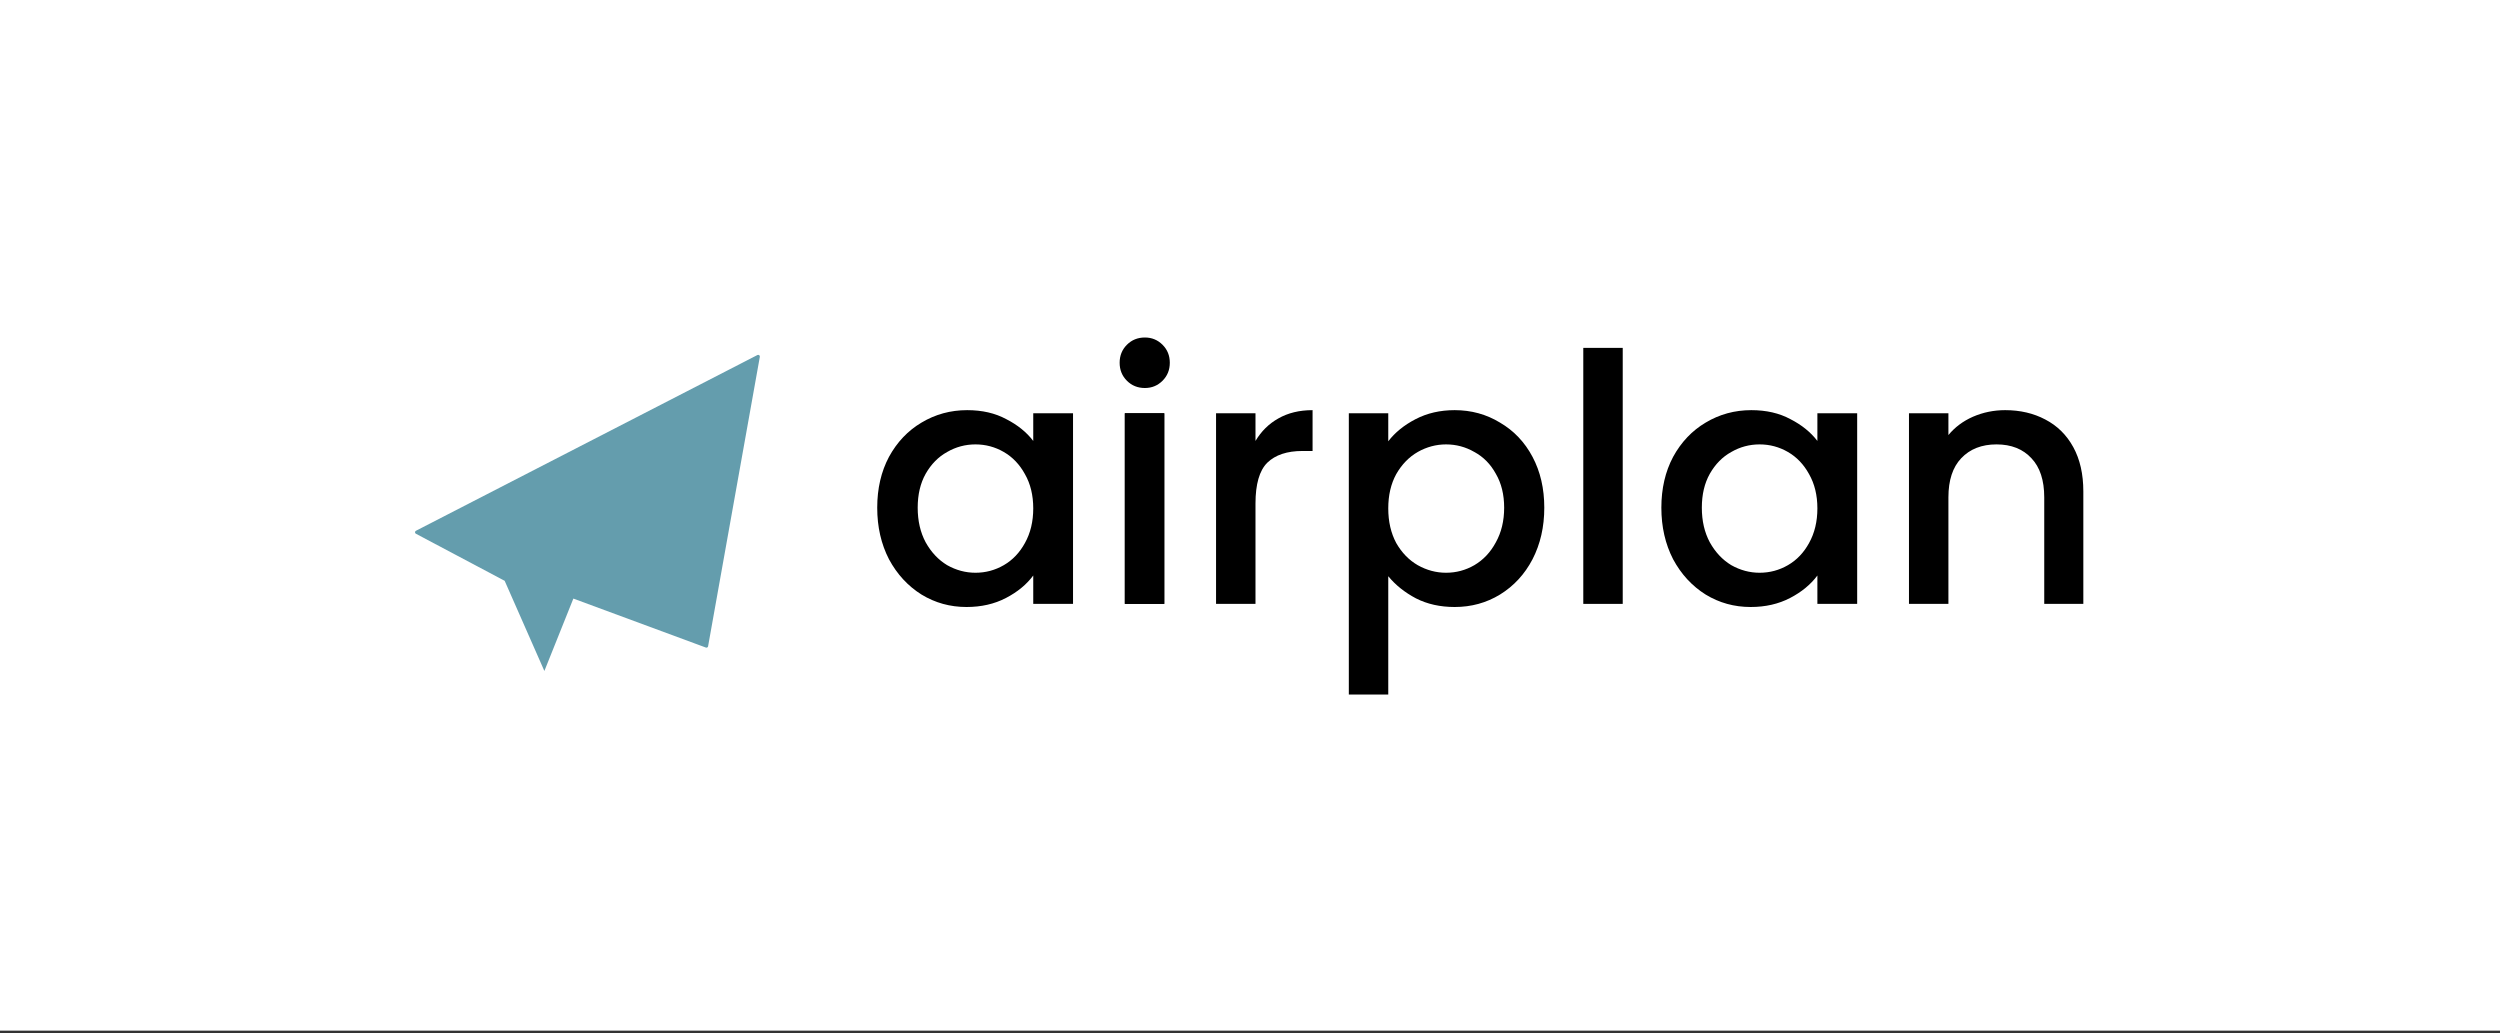
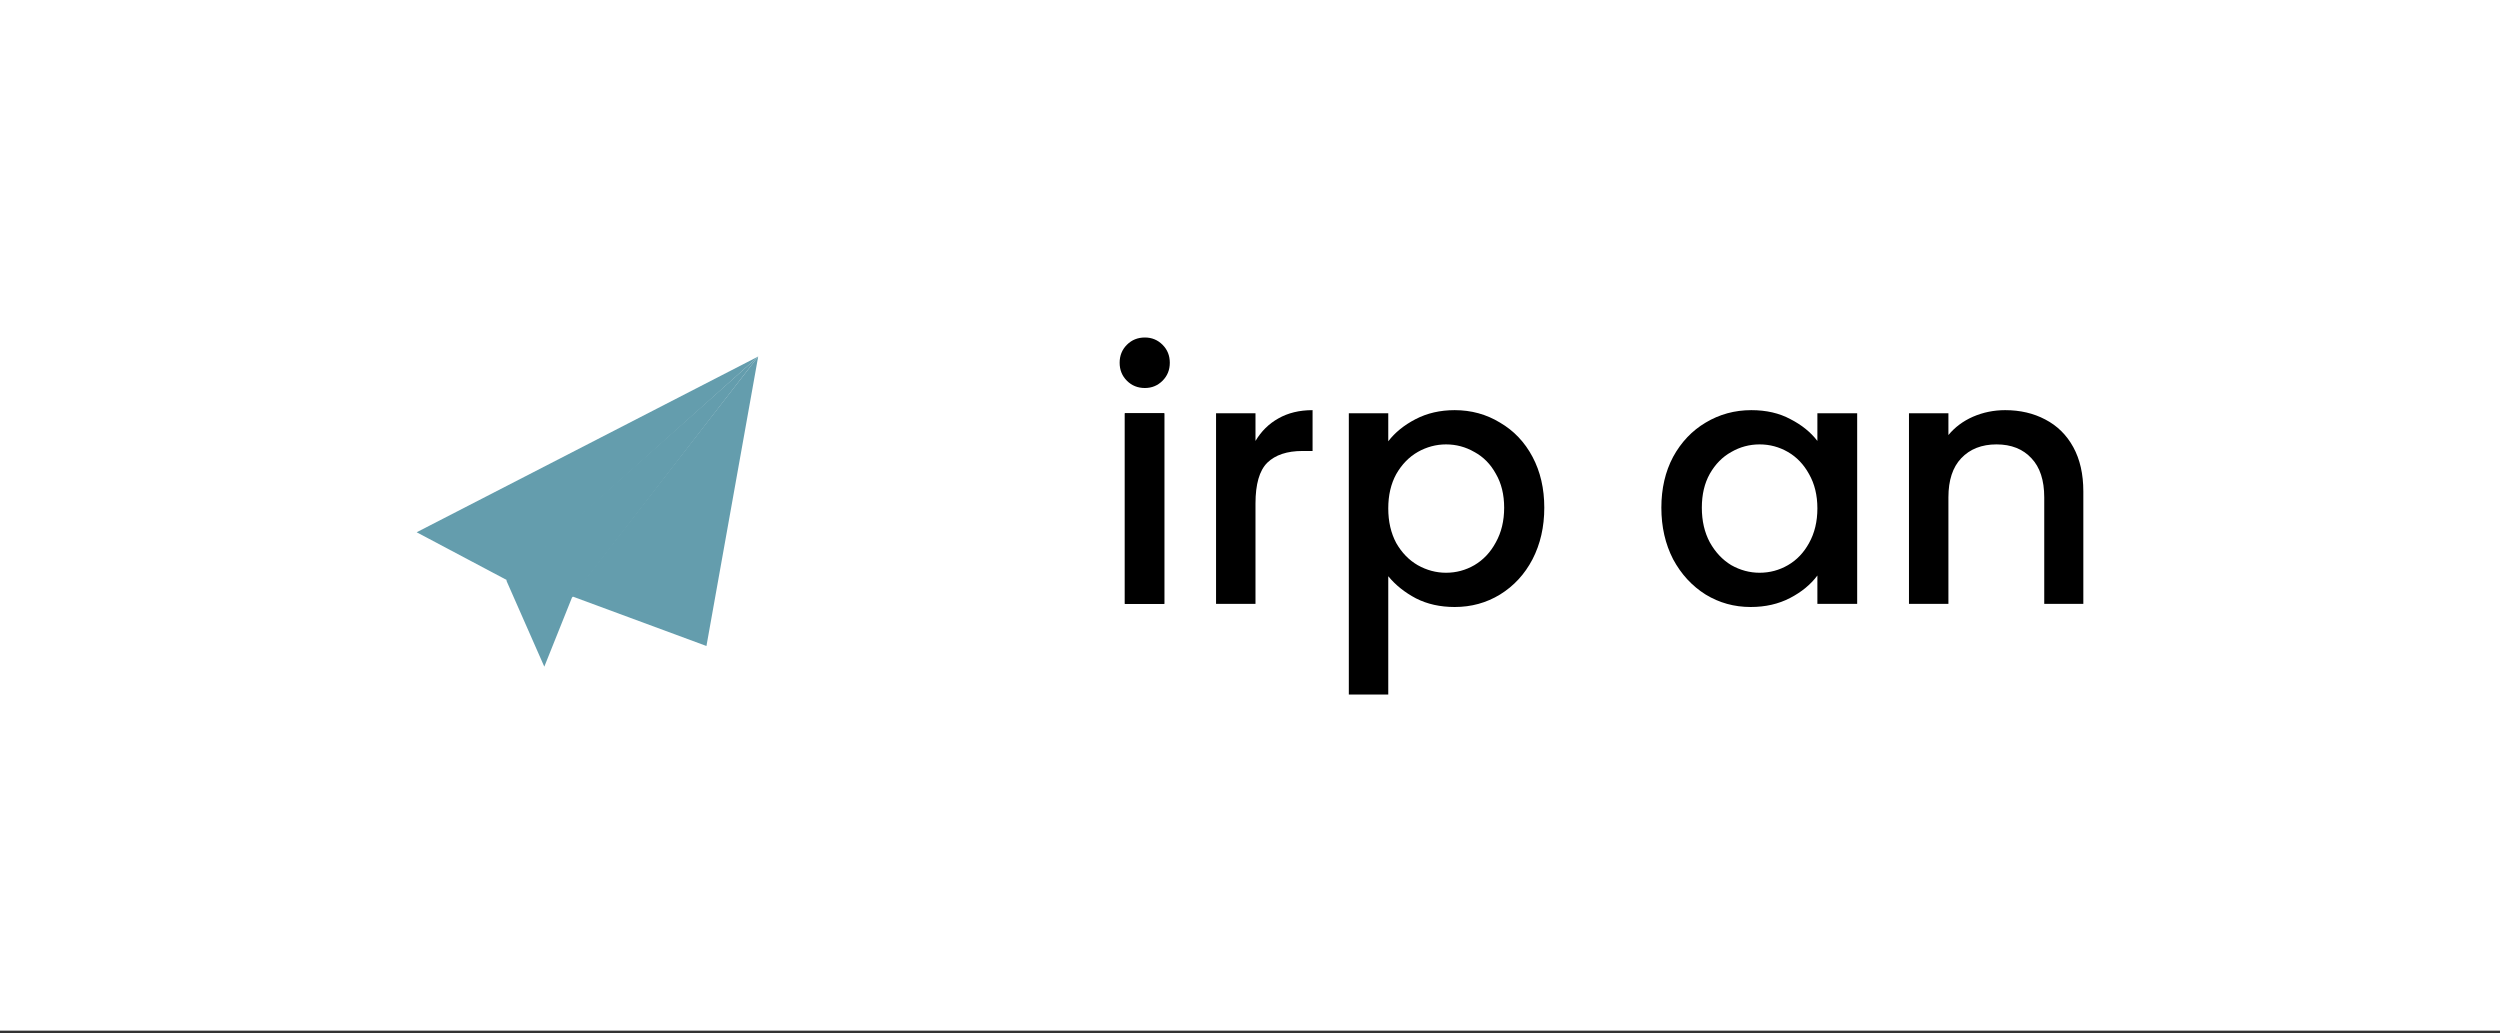
<svg xmlns="http://www.w3.org/2000/svg" width="600" height="248" viewBox="0 0 600 248" fill="none">
  <rect x="0" y="0" width="600" height="248" fill="#333333" stroke="none" />
  <rect width="600" height="247.351" fill="white" />
-   <path d="M210.533 121.85C210.533 117.256 211.474 113.188 213.356 109.645C215.293 106.102 217.895 103.362 221.16 101.425C224.482 99.433 228.135 98.436 232.12 98.436C235.718 98.436 238.846 99.156 241.503 100.595C244.215 101.979 246.374 103.722 247.979 105.826V99.183H257.527V144.932H247.979V138.124C246.374 140.283 244.187 142.082 241.42 143.521C238.652 144.96 235.497 145.68 231.954 145.68C228.024 145.68 224.426 144.683 221.16 142.691C217.895 140.643 215.293 137.82 213.356 134.222C211.474 130.568 210.533 126.445 210.533 121.85ZM247.979 122.016C247.979 118.861 247.315 116.121 245.986 113.796C244.713 111.472 243.025 109.7 240.921 108.483C238.818 107.265 236.548 106.656 234.113 106.656C231.677 106.656 229.408 107.265 227.305 108.483C225.201 109.645 223.485 111.389 222.157 113.713C220.884 115.983 220.247 118.695 220.247 121.85C220.247 125.005 220.884 127.773 222.157 130.153C223.485 132.533 225.201 134.36 227.305 135.633C229.463 136.851 231.733 137.46 234.113 137.46C236.548 137.46 238.818 136.851 240.921 135.633C243.025 134.415 244.713 132.644 245.986 130.319C247.315 127.939 247.979 125.171 247.979 122.016Z" fill="black" />
  <path d="M274.775 93.122C273.059 93.122 271.62 92.541 270.458 91.379C269.295 90.216 268.714 88.777 268.714 87.061C268.714 85.345 269.295 83.906 270.458 82.744C271.62 81.581 273.059 81 274.775 81C276.436 81 277.847 81.581 279.01 82.744C280.172 83.906 280.753 85.345 280.753 87.061C280.753 88.777 280.172 90.216 279.01 91.379C277.847 92.541 276.436 93.122 274.775 93.122ZM279.425 99.183V144.932H269.959V99.183H279.425Z" fill="black" />
  <path d="M301.317 105.826C302.701 103.501 304.528 101.702 306.797 100.429C309.122 99.1 311.862 98.436 315.017 98.436V108.234H312.609C308.901 108.234 306.078 109.175 304.14 111.057C302.258 112.939 301.317 116.204 301.317 120.854V144.932H291.852V99.183H301.317V105.826Z" fill="black" />
  <path d="M333.183 105.909C334.788 103.805 336.974 102.034 339.742 100.595C342.51 99.156 345.637 98.436 349.124 98.436C353.11 98.436 356.735 99.433 360.001 101.425C363.322 103.362 365.924 106.102 367.806 109.645C369.688 113.188 370.629 117.256 370.629 121.85C370.629 126.445 369.688 130.568 367.806 134.222C365.924 137.82 363.322 140.643 360.001 142.691C356.735 144.683 353.11 145.68 349.124 145.68C345.637 145.68 342.537 144.988 339.825 143.604C337.113 142.165 334.899 140.393 333.183 138.29V166.686H323.718V99.183H333.183V105.909ZM360.998 121.85C360.998 118.695 360.333 115.983 359.005 113.713C357.732 111.389 356.016 109.645 353.857 108.483C351.754 107.265 349.484 106.656 347.049 106.656C344.669 106.656 342.399 107.265 340.24 108.483C338.137 109.7 336.421 111.472 335.092 113.796C333.819 116.121 333.183 118.861 333.183 122.016C333.183 125.171 333.819 127.939 335.092 130.319C336.421 132.644 338.137 134.415 340.24 135.633C342.399 136.851 344.669 137.46 347.049 137.46C349.484 137.46 351.754 136.851 353.857 135.633C356.016 134.36 357.732 132.533 359.005 130.153C360.333 127.773 360.998 125.005 360.998 121.85Z" fill="black" />
-   <path d="M389.454 83.491V144.932H379.989V83.491H389.454Z" fill="black" />
  <path d="M398.726 121.85C398.726 117.256 399.667 113.188 401.549 109.645C403.487 106.102 406.088 103.362 409.354 101.425C412.675 99.433 416.329 98.436 420.314 98.436C423.912 98.436 427.039 99.156 429.696 100.595C432.409 101.979 434.567 103.722 436.173 105.826V99.183H445.721V144.932H436.173V138.124C434.567 140.283 432.381 142.082 429.613 143.521C426.846 144.96 423.691 145.68 420.148 145.68C416.218 145.68 412.62 144.683 409.354 142.691C406.088 140.643 403.487 137.82 401.549 134.222C399.667 130.568 398.726 126.445 398.726 121.85ZM436.173 122.016C436.173 118.861 435.508 116.121 434.18 113.796C432.907 111.472 431.219 109.7 429.115 108.483C427.012 107.265 424.742 106.656 422.307 106.656C419.871 106.656 417.602 107.265 415.498 108.483C413.395 109.645 411.679 111.389 410.351 113.713C409.077 115.983 408.441 118.695 408.441 121.85C408.441 125.005 409.077 127.773 410.351 130.153C411.679 132.533 413.395 134.36 415.498 135.633C417.657 136.851 419.927 137.46 422.307 137.46C424.742 137.46 427.012 136.851 429.115 135.633C431.219 134.415 432.907 132.644 434.18 130.319C435.508 127.939 436.173 125.171 436.173 122.016Z" fill="black" />
  <path d="M481.235 98.436C484.833 98.436 488.044 99.183 490.867 100.678C493.745 102.172 495.987 104.387 497.592 107.32C499.197 110.254 500 113.796 500 117.948V144.932H490.618V119.359C490.618 115.263 489.594 112.136 487.546 109.977C485.497 107.763 482.702 106.656 479.16 106.656C475.617 106.656 472.794 107.763 470.691 109.977C468.643 112.136 467.619 115.263 467.619 119.359V144.932H458.153V99.183H467.619V104.414C469.168 102.532 471.133 101.065 473.514 100.014C475.949 98.962 478.523 98.436 481.235 98.436Z" fill="black" />
  <path d="M279.425 144.932V99.183H269.959V144.932H279.425Z" fill="black" />
  <path d="M181.967 85.561L100 127.743L121.941 139.377L181.967 85.561Z" fill="#649DAD" />
  <path d="M169.548 155.038L137.258 143.103L181.967 85.561L169.548 155.038Z" fill="#649DAD" />
  <path d="M130.632 160.001L121.525 139.323L181.967 85.561L137.256 143.458L130.632 160.001Z" fill="#649DAD" />
-   <path d="M100 127.743L99.817 127.388C99.684 127.456 99.601 127.592 99.6 127.741C99.599 127.89 99.681 128.027 99.813 128.097L100 127.743ZM181.967 85.561L182.361 85.631C182.388 85.481 182.327 85.329 182.205 85.239C182.082 85.148 181.919 85.135 181.784 85.205L181.967 85.561ZM121.941 139.377L121.753 139.731C121.901 139.809 122.083 139.787 122.208 139.675L121.941 139.377ZM137.258 143.103L136.942 142.858C136.864 142.959 136.838 143.09 136.873 143.213C136.908 143.336 137 143.434 137.119 143.478L137.258 143.103ZM169.548 155.038L169.409 155.413C169.52 155.454 169.644 155.444 169.747 155.385C169.849 155.326 169.921 155.225 169.942 155.108L169.548 155.038ZM121.525 139.323L121.259 139.024L121.041 139.218L121.159 139.484L121.525 139.323ZM130.632 160.001L130.266 160.162L130.65 161.033L131.004 160.149L130.632 160.001ZM137.256 143.458L136.939 143.214L136.905 143.258L136.884 143.31L137.256 143.458ZM100.183 128.099L182.15 85.916L181.784 85.205L99.817 127.388L100.183 128.099ZM181.7 85.263L121.674 139.08L122.208 139.675L182.234 85.858L181.7 85.263ZM122.128 139.024L100.187 127.39L99.813 128.097L121.753 139.731L122.128 139.024ZM137.119 143.478L169.409 155.413L169.687 154.663L137.396 142.728L137.119 143.478ZM169.942 155.108L182.361 85.631L181.573 85.49L169.154 154.968L169.942 155.108ZM181.651 85.315L136.942 142.858L137.574 143.349L182.283 85.806L181.651 85.315ZM121.159 139.484L130.266 160.162L130.998 159.839L121.891 139.162L121.159 139.484ZM131.004 160.149L137.627 143.607L136.884 143.31L130.261 159.852L131.004 160.149ZM137.572 143.703L182.284 85.805L181.651 85.316L136.939 143.214L137.572 143.703ZM181.701 85.262L121.259 139.024L121.791 139.622L182.233 85.859L181.701 85.262Z" fill="#649DAD" />
</svg>